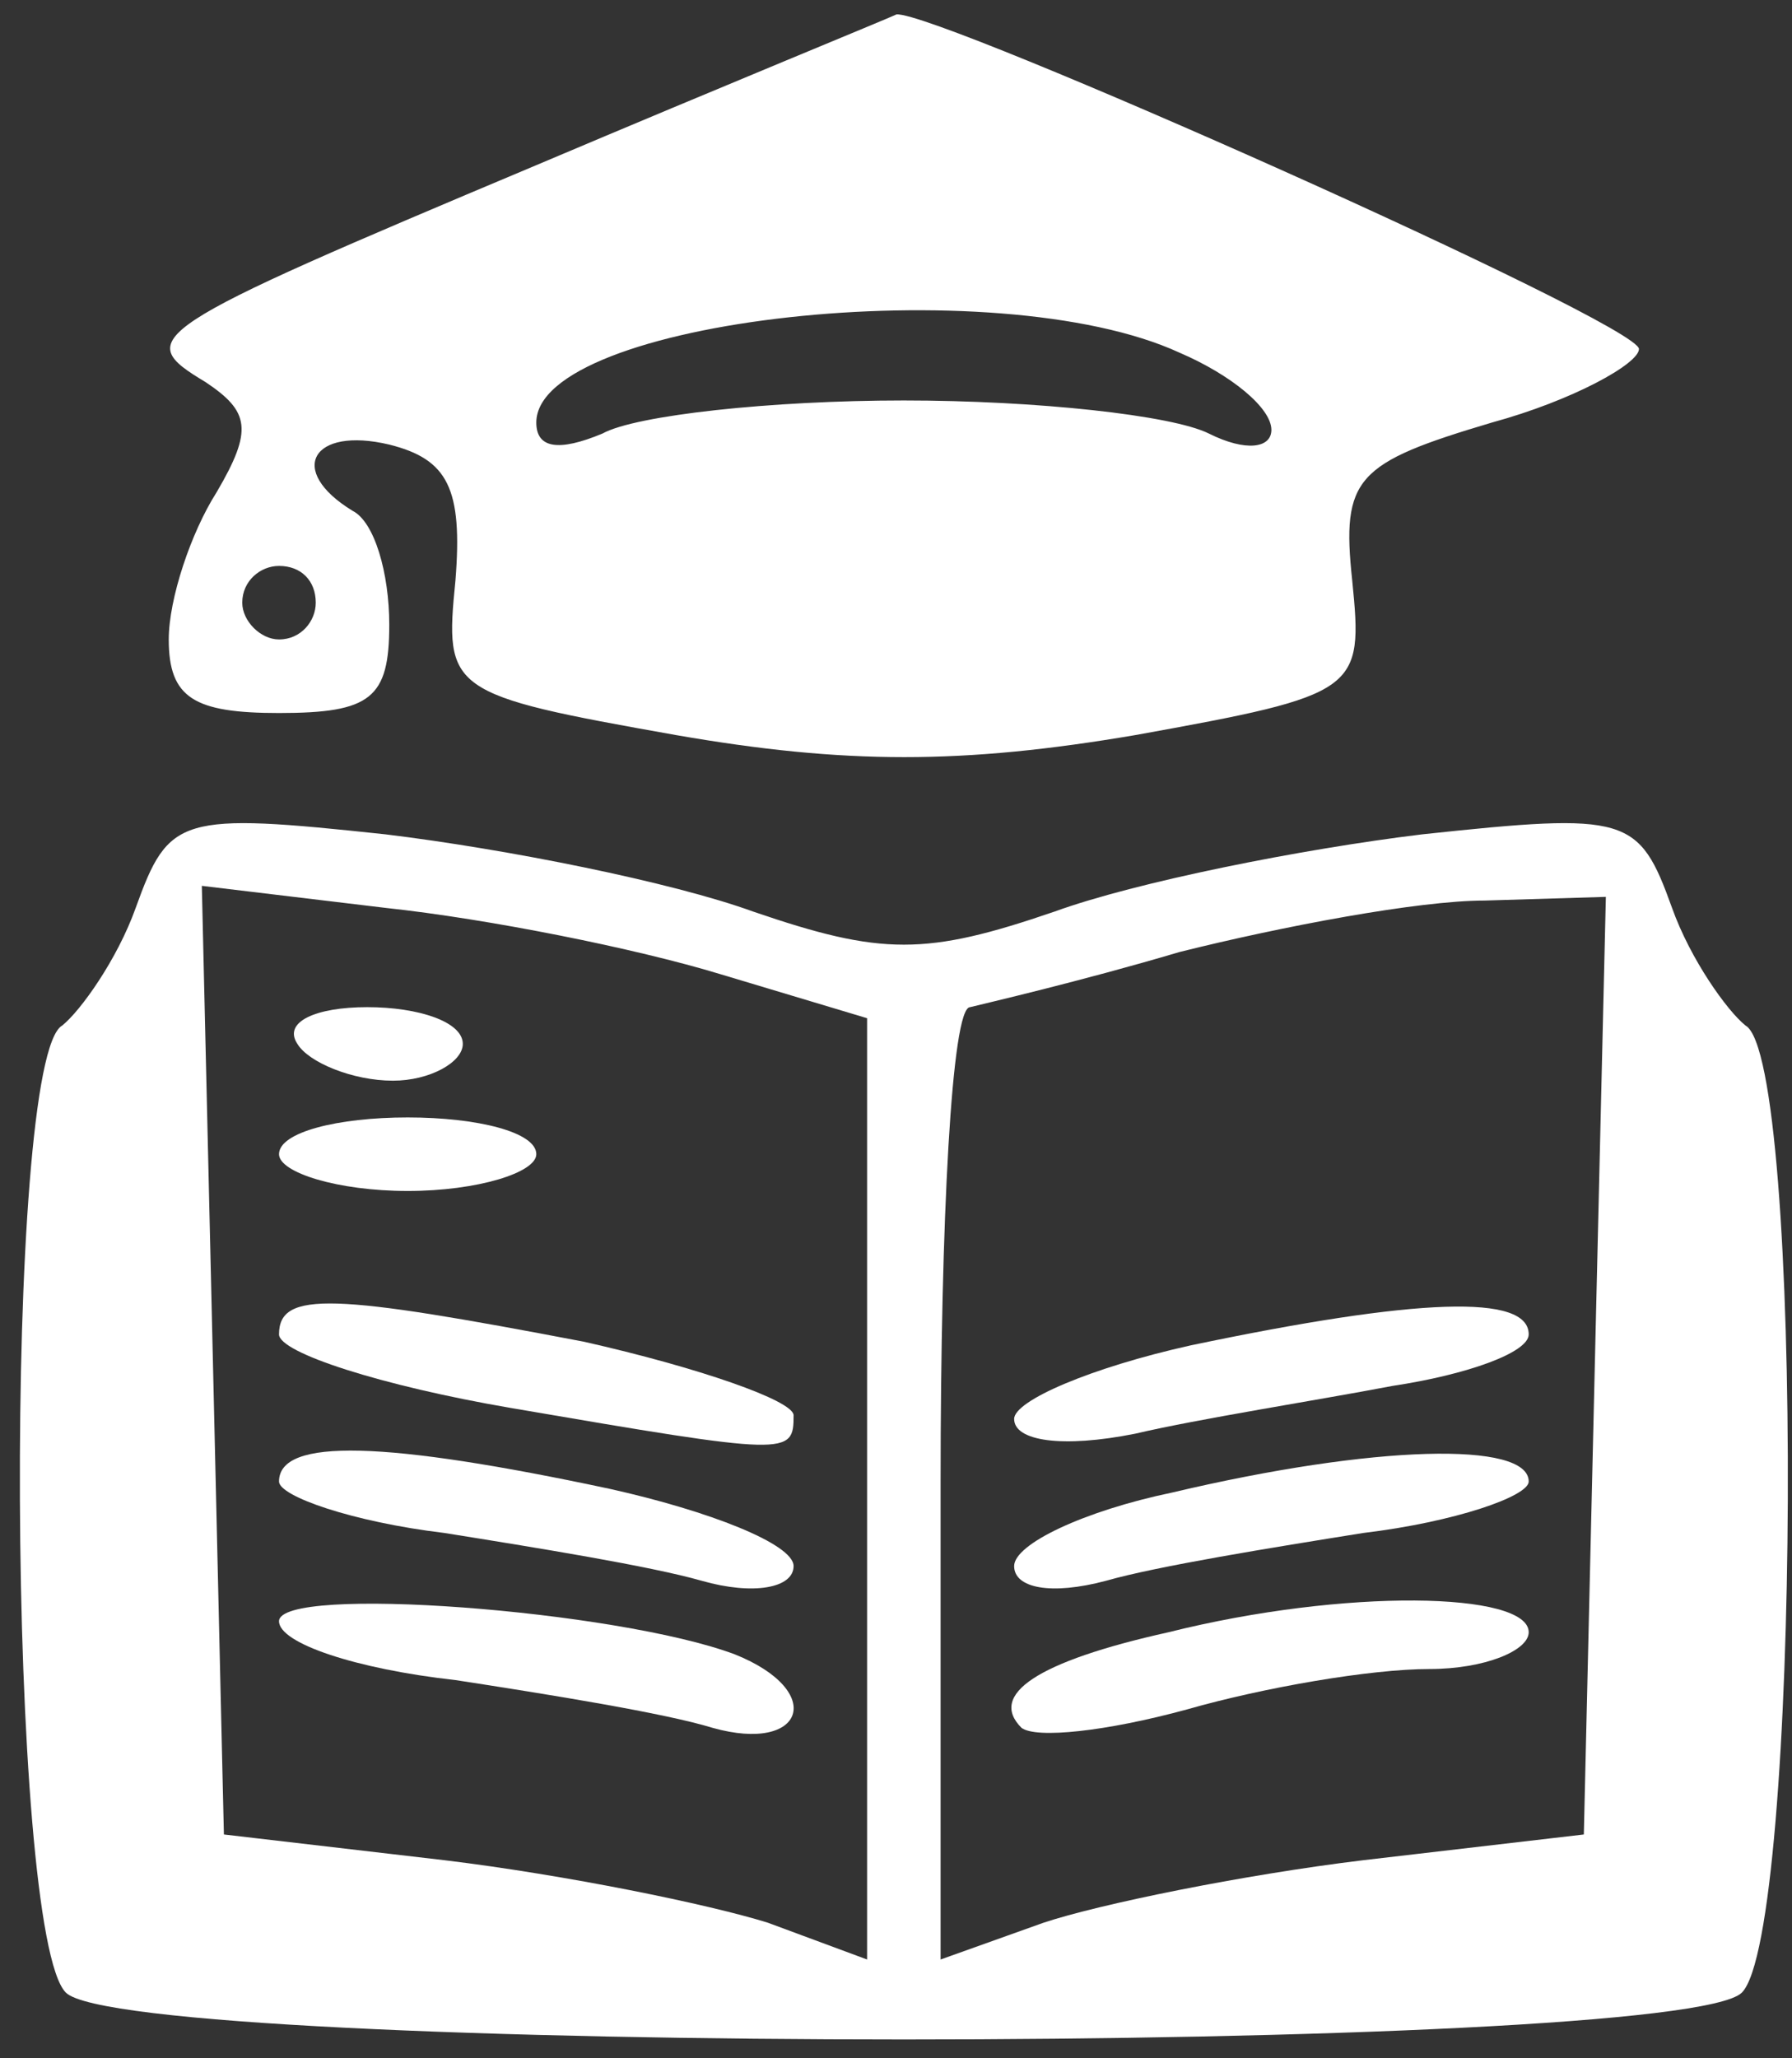
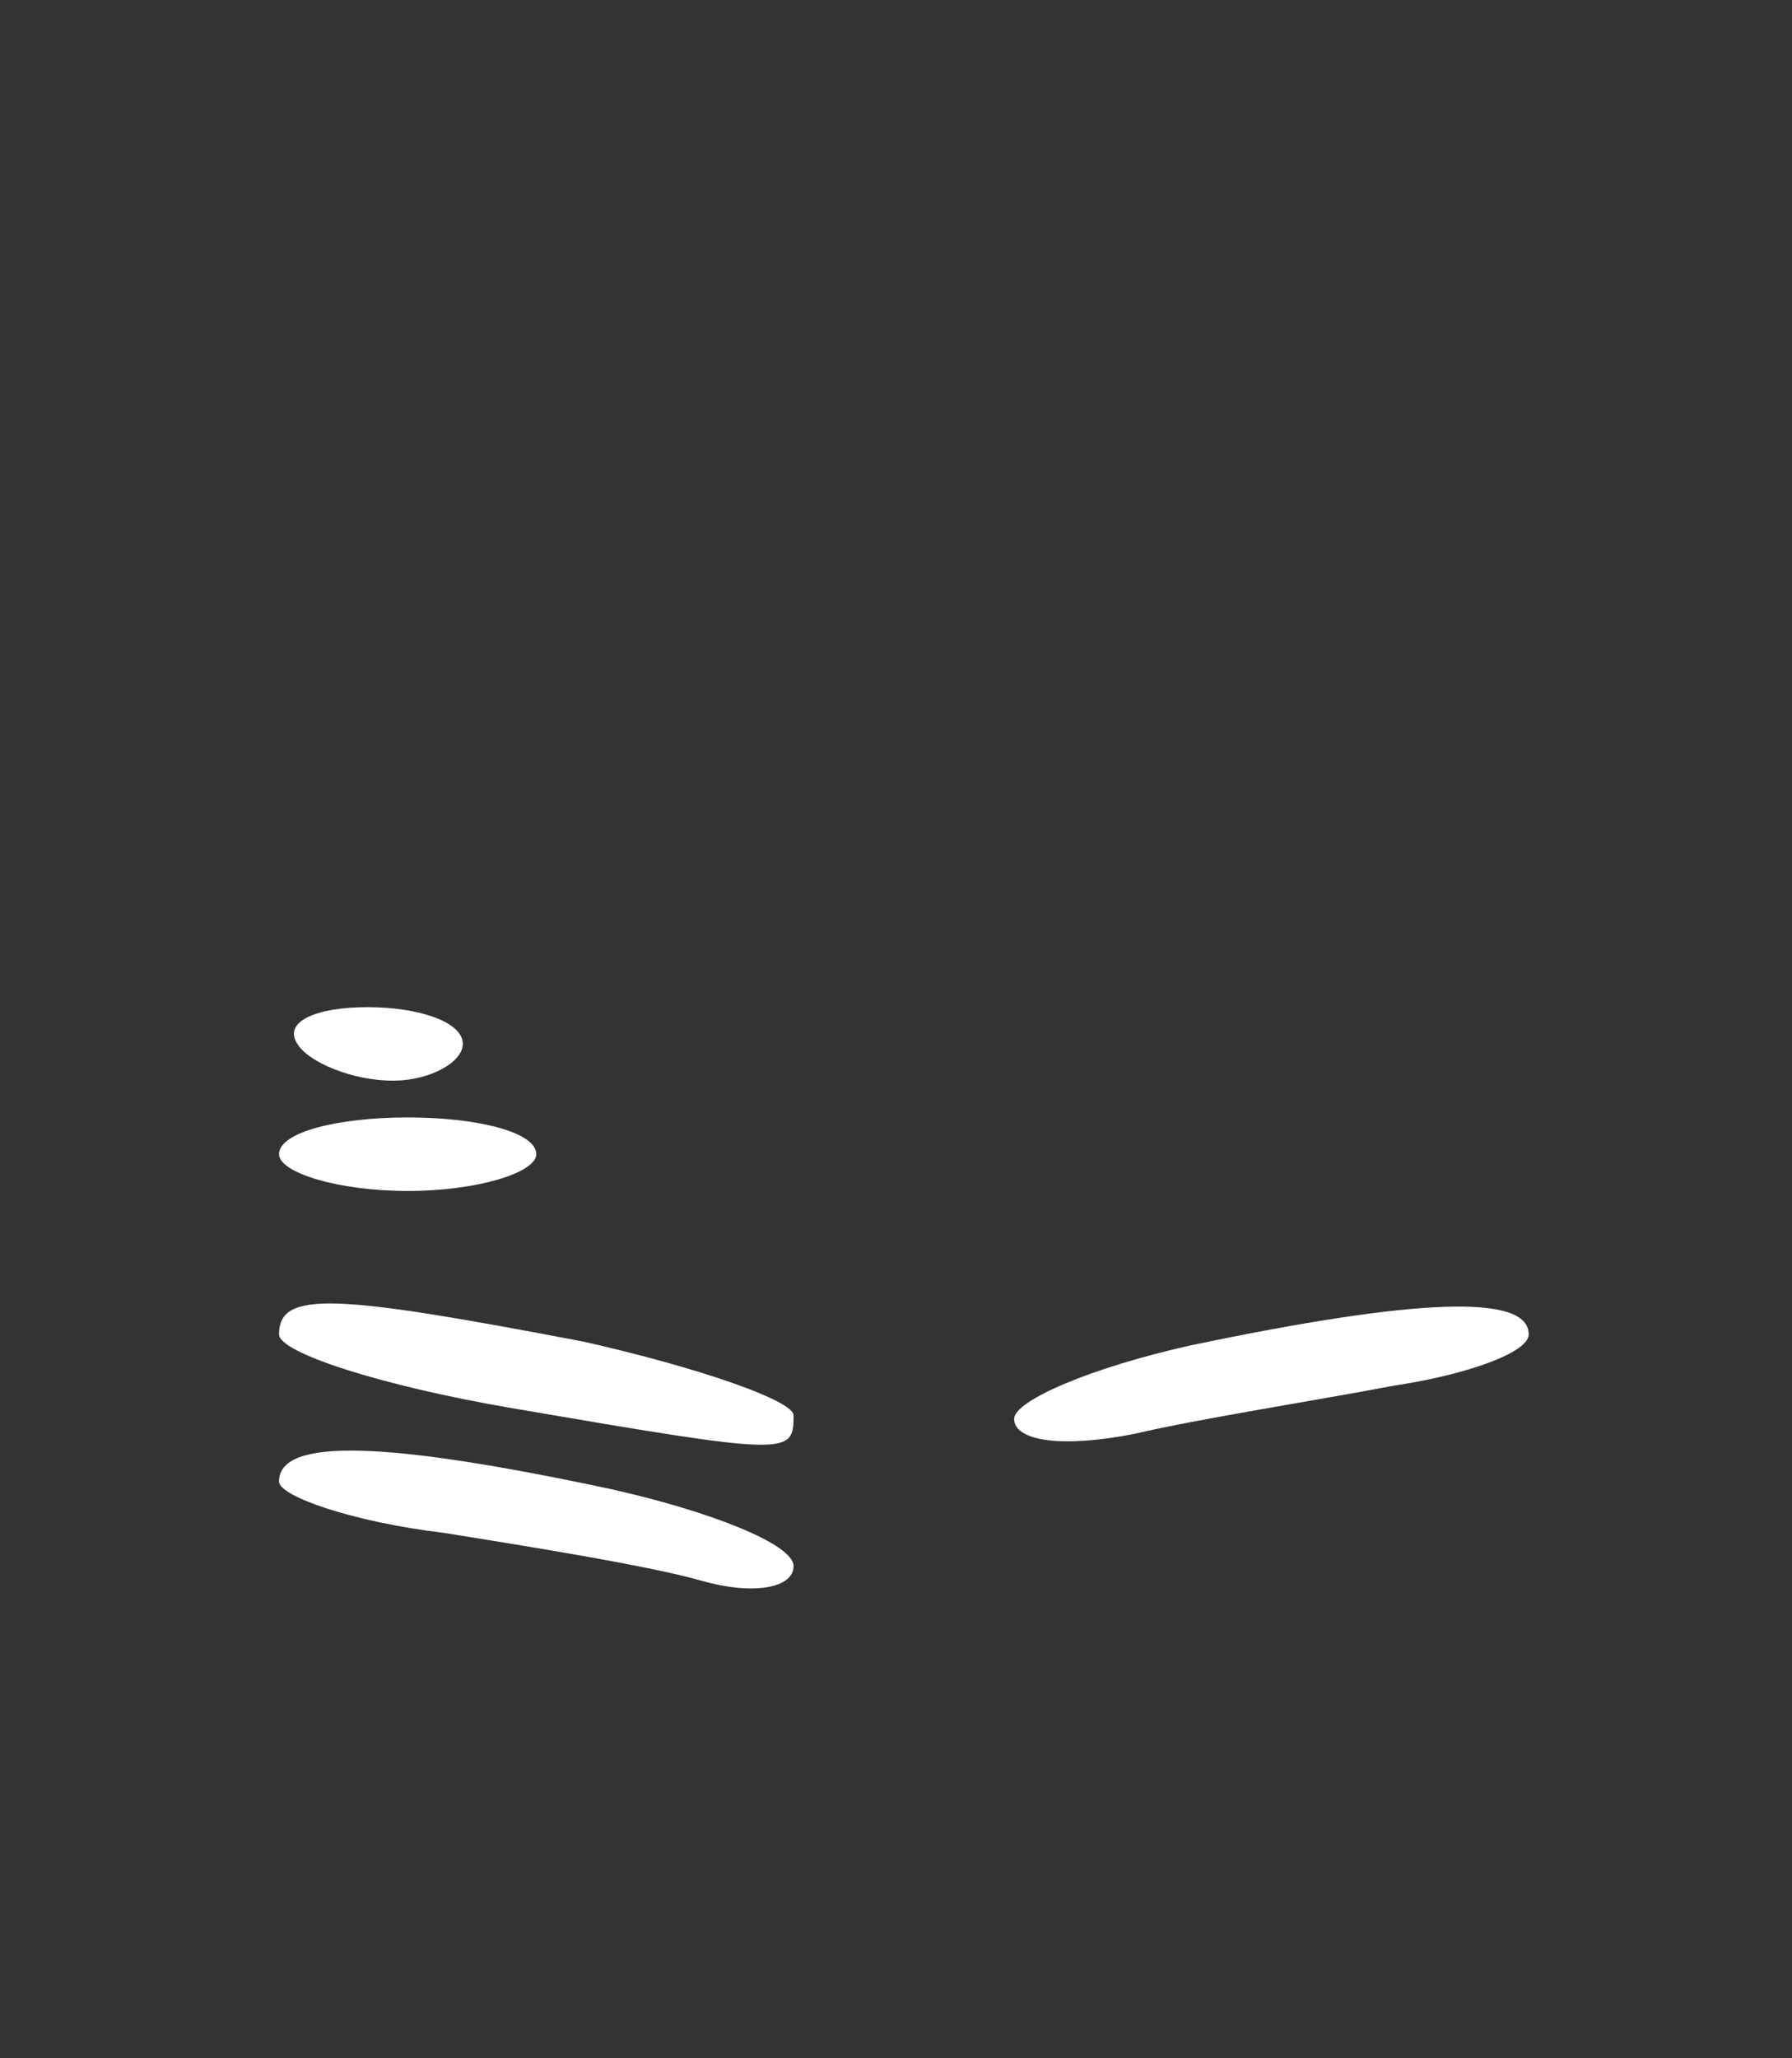
<svg xmlns="http://www.w3.org/2000/svg" width="54" height="62" viewBox="0 0 54 62" fill="none">
  <rect x="0" y="0" width="54" height="62" fill="#333333" stroke="none" />
-   <path d="M16.161 4.975C4.31 9.959 3.977 10.18 6.193 11.509C7.522 12.396 7.632 12.949 6.525 14.832C5.75 16.05 5.085 18.044 5.085 19.262C5.085 21.035 5.86 21.478 8.408 21.478C11.177 21.478 11.73 21.035 11.73 18.819C11.73 17.269 11.287 15.718 10.623 15.386C8.629 14.168 9.404 12.839 11.73 13.392C13.502 13.835 13.945 14.721 13.724 17.49C13.392 20.813 13.502 20.924 20.369 22.142C25.464 23.028 29.008 23.028 34.214 22.142C40.97 20.924 41.081 20.813 40.748 17.49C40.416 14.389 40.859 13.946 44.957 12.728C47.394 12.063 49.388 10.956 49.388 10.513C49.388 9.737 28.233 0.323 27.015 0.434C26.793 0.545 21.92 2.538 16.161 4.975ZM35.543 10.623C37.093 11.288 38.312 12.285 38.312 12.949C38.312 13.503 37.537 13.614 36.429 13.06C35.321 12.506 31.223 12.063 27.236 12.063C23.249 12.063 19.151 12.506 18.154 13.06C16.825 13.614 16.161 13.503 16.161 12.728C16.161 9.627 30.005 8.076 35.543 10.623ZM9.515 18.155C9.515 18.709 9.072 19.262 8.408 19.262C7.854 19.262 7.3 18.709 7.3 18.155C7.3 17.49 7.854 17.047 8.408 17.047C9.072 17.047 9.515 17.49 9.515 18.155Z" fill="white" />
-   <path d="M4.089 27.348C3.535 28.899 2.427 30.45 1.874 30.892C0.102 31.889 0.212 58.249 1.984 60.022C3.867 61.904 50.606 61.904 52.489 60.022C54.261 58.249 54.372 31.889 52.6 30.892C52.046 30.45 50.939 28.899 50.385 27.348C49.388 24.579 49.056 24.469 42.853 25.133C39.199 25.576 34.215 26.573 31.778 27.459C27.901 28.788 26.572 28.788 22.696 27.459C20.259 26.573 15.275 25.576 11.62 25.133C5.418 24.469 5.086 24.579 4.089 27.348ZM21.699 29.342L26.129 30.671V44.848V59.025L23.139 57.917C21.367 57.363 17.047 56.477 13.392 56.034L6.747 55.259L6.415 40.971L6.082 26.684L11.62 27.348C14.721 27.681 19.152 28.567 21.699 29.342ZM48.059 41.082L47.727 55.259L41.081 56.034C37.426 56.477 33.107 57.363 31.446 57.917L28.344 59.025V44.626C28.344 36.763 28.677 30.339 29.23 30.339C29.674 30.228 32.553 29.564 35.544 28.677C38.645 27.902 42.743 27.127 44.736 27.127L48.391 27.016L48.059 41.082Z" fill="white" />
  <path d="M8.962 31.445C9.294 31.999 10.623 32.553 11.842 32.553C12.949 32.553 13.946 31.999 13.946 31.445C13.946 30.781 12.617 30.338 11.066 30.338C9.516 30.338 8.519 30.781 8.962 31.445Z" fill="white" />
  <path d="M8.408 34.767C8.408 35.321 10.18 35.875 12.285 35.875C14.389 35.875 16.161 35.321 16.161 34.767C16.161 34.103 14.389 33.66 12.285 33.66C10.18 33.66 8.408 34.103 8.408 34.767Z" fill="white" />
  <path d="M8.408 40.195C8.408 40.749 11.509 41.746 15.386 42.41C23.803 43.85 23.914 43.85 23.914 42.632C23.914 42.189 21.034 41.192 17.601 40.417C10.069 38.977 8.408 38.866 8.408 40.195Z" fill="white" />
  <path d="M8.408 44.627C8.408 45.07 10.623 45.845 13.392 46.177C16.161 46.62 19.595 47.174 21.145 47.617C22.696 48.06 23.914 47.839 23.914 47.174C23.914 46.51 21.367 45.513 18.376 44.848C11.62 43.408 8.408 43.298 8.408 44.627Z" fill="white" />
-   <path d="M8.408 48.836C8.408 49.501 10.734 50.276 13.725 50.608C16.604 51.051 20.038 51.605 21.477 52.048C24.246 52.824 24.911 50.941 22.142 49.833C18.598 48.504 8.408 47.729 8.408 48.836Z" fill="white" />
  <path d="M35.876 40.527C32.886 41.192 30.56 42.189 30.56 42.742C30.56 43.407 31.999 43.629 34.215 43.185C36.097 42.742 39.642 42.189 41.968 41.746C44.183 41.413 46.066 40.749 46.066 40.195C46.066 38.977 42.743 39.087 35.876 40.527Z" fill="white" />
-   <path d="M35.322 44.959C32.664 45.513 30.56 46.51 30.56 47.174C30.56 47.839 31.667 48.06 33.328 47.617C34.879 47.174 38.312 46.62 41.081 46.177C43.85 45.845 46.066 45.07 46.066 44.627C46.066 43.408 41.414 43.519 35.322 44.959Z" fill="white" />
-   <path d="M35.212 49.167C31.224 50.053 29.785 51.05 30.782 52.047C31.224 52.379 33.329 52.157 35.766 51.493C38.091 50.828 41.303 50.275 43.075 50.275C44.737 50.275 46.066 49.721 46.066 49.167C46.066 47.949 40.528 47.838 35.212 49.167Z" fill="white" />
</svg>